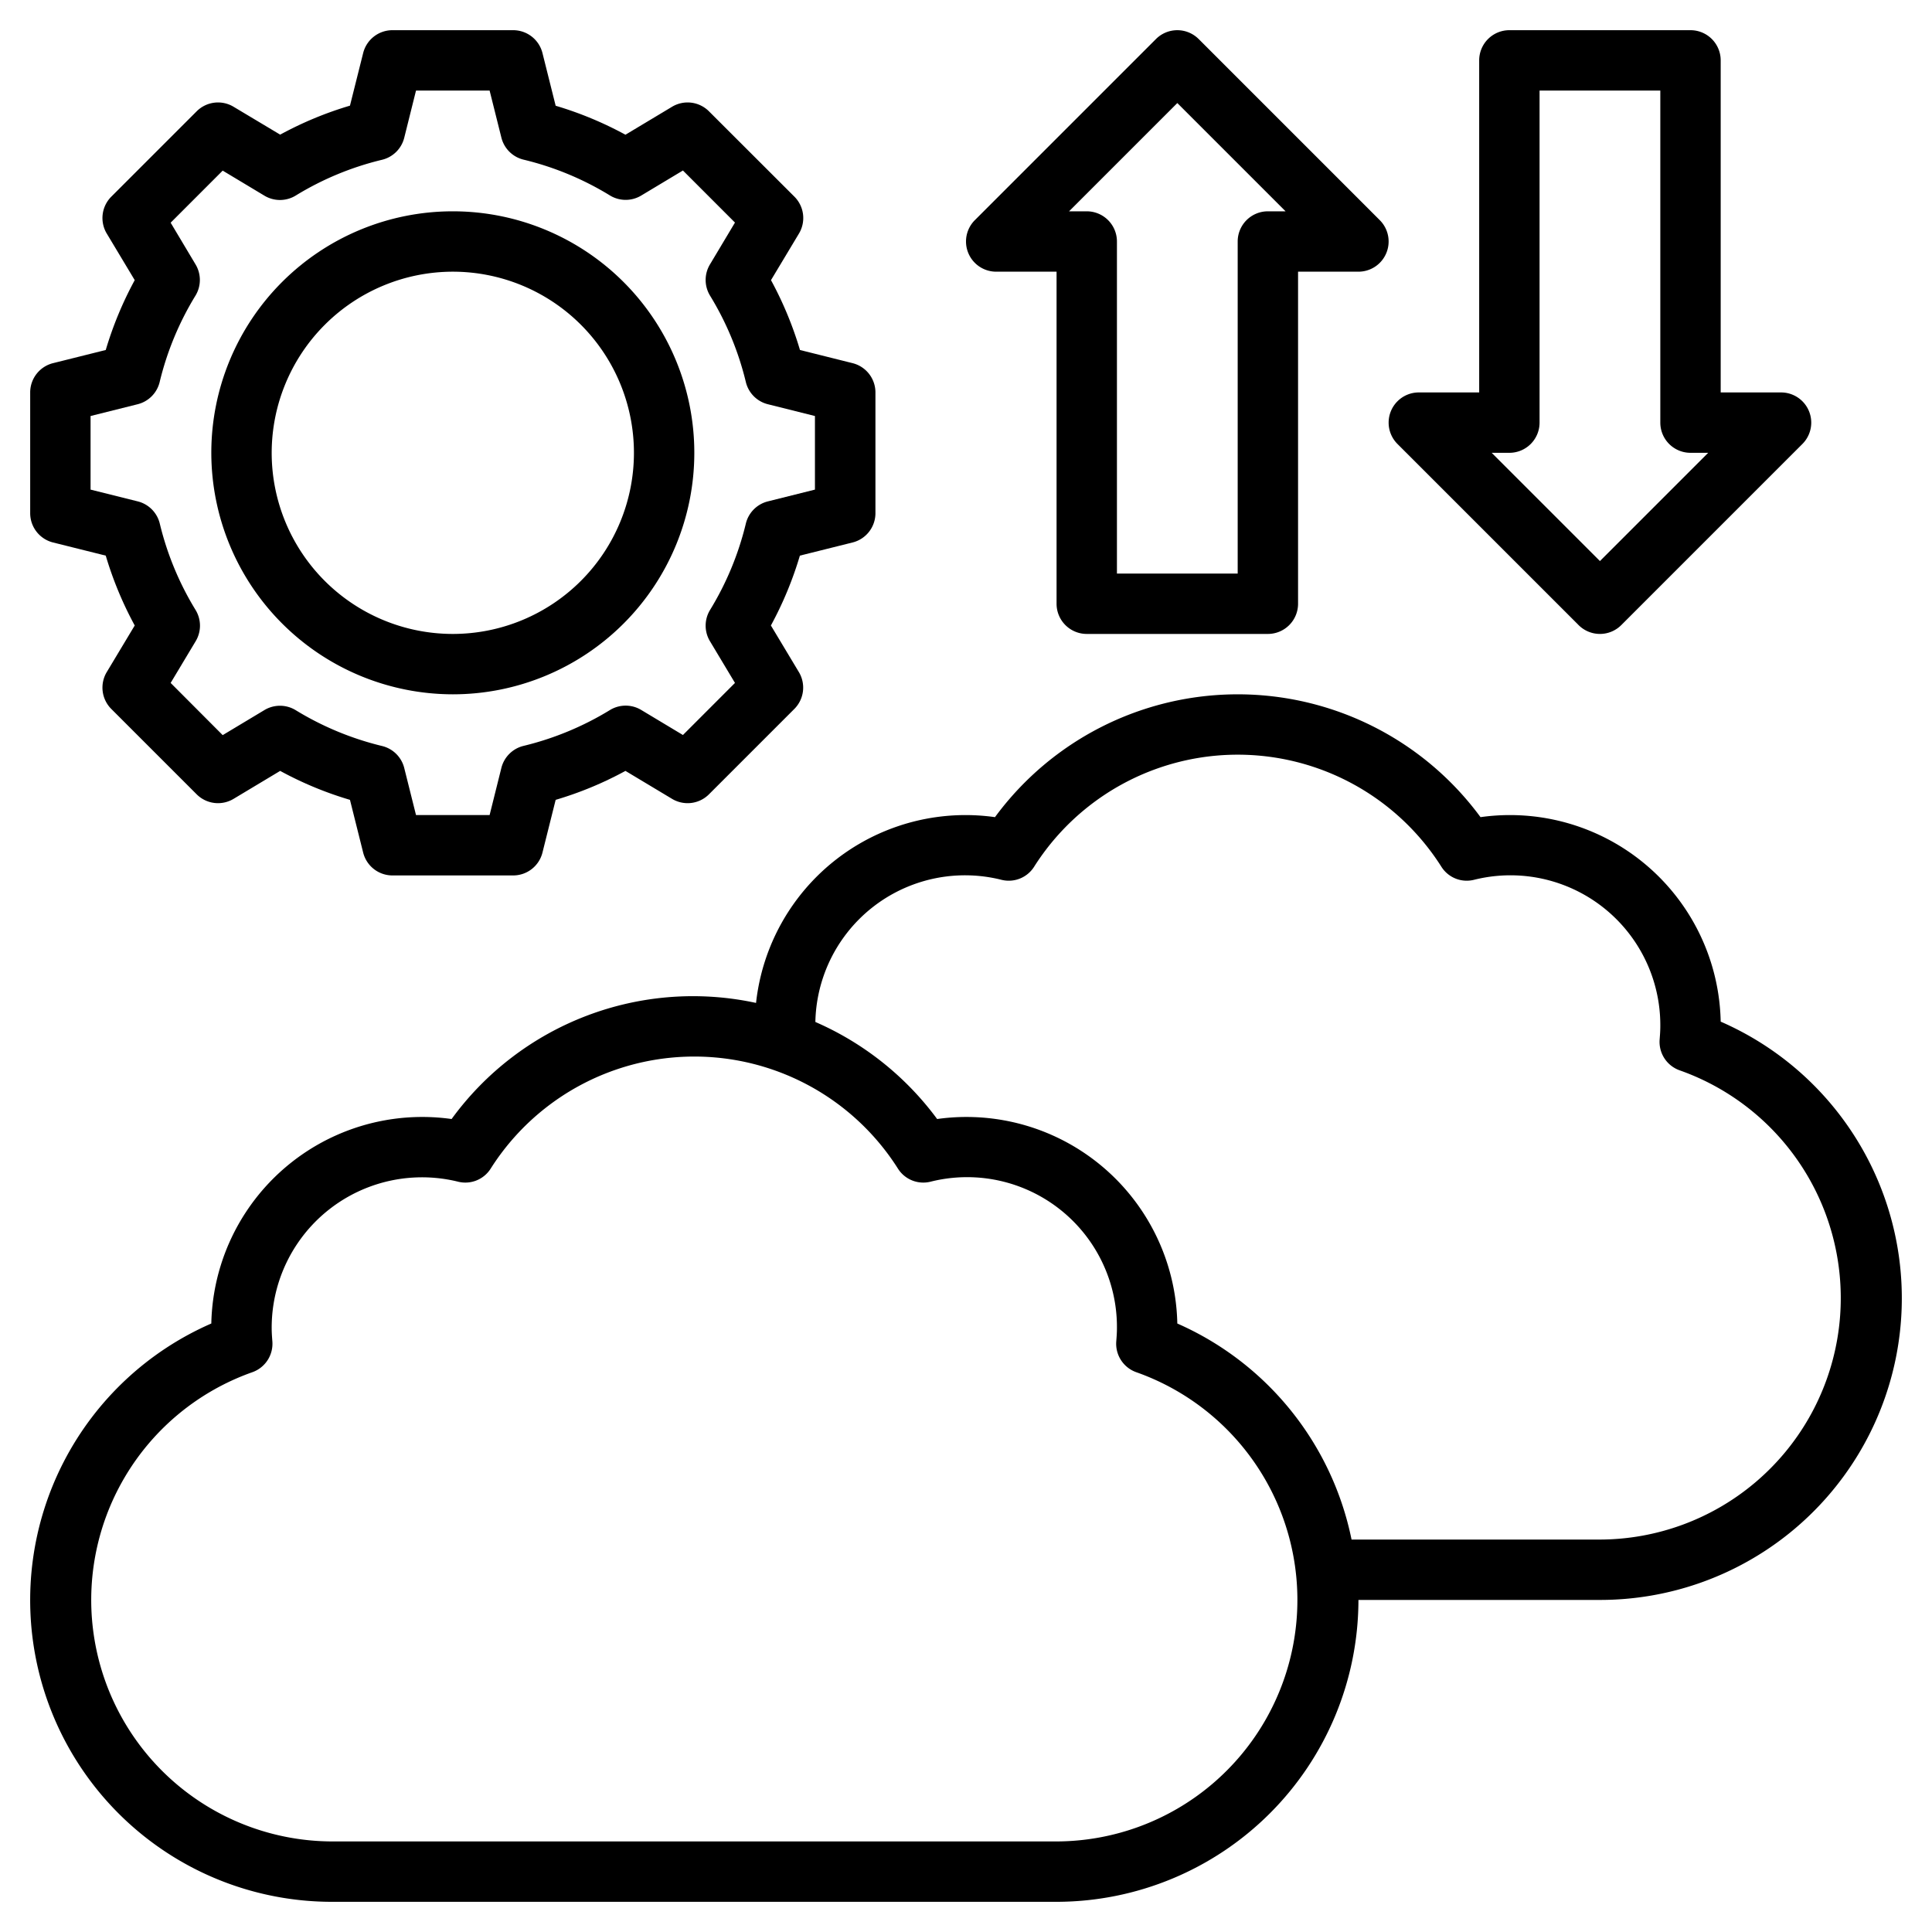
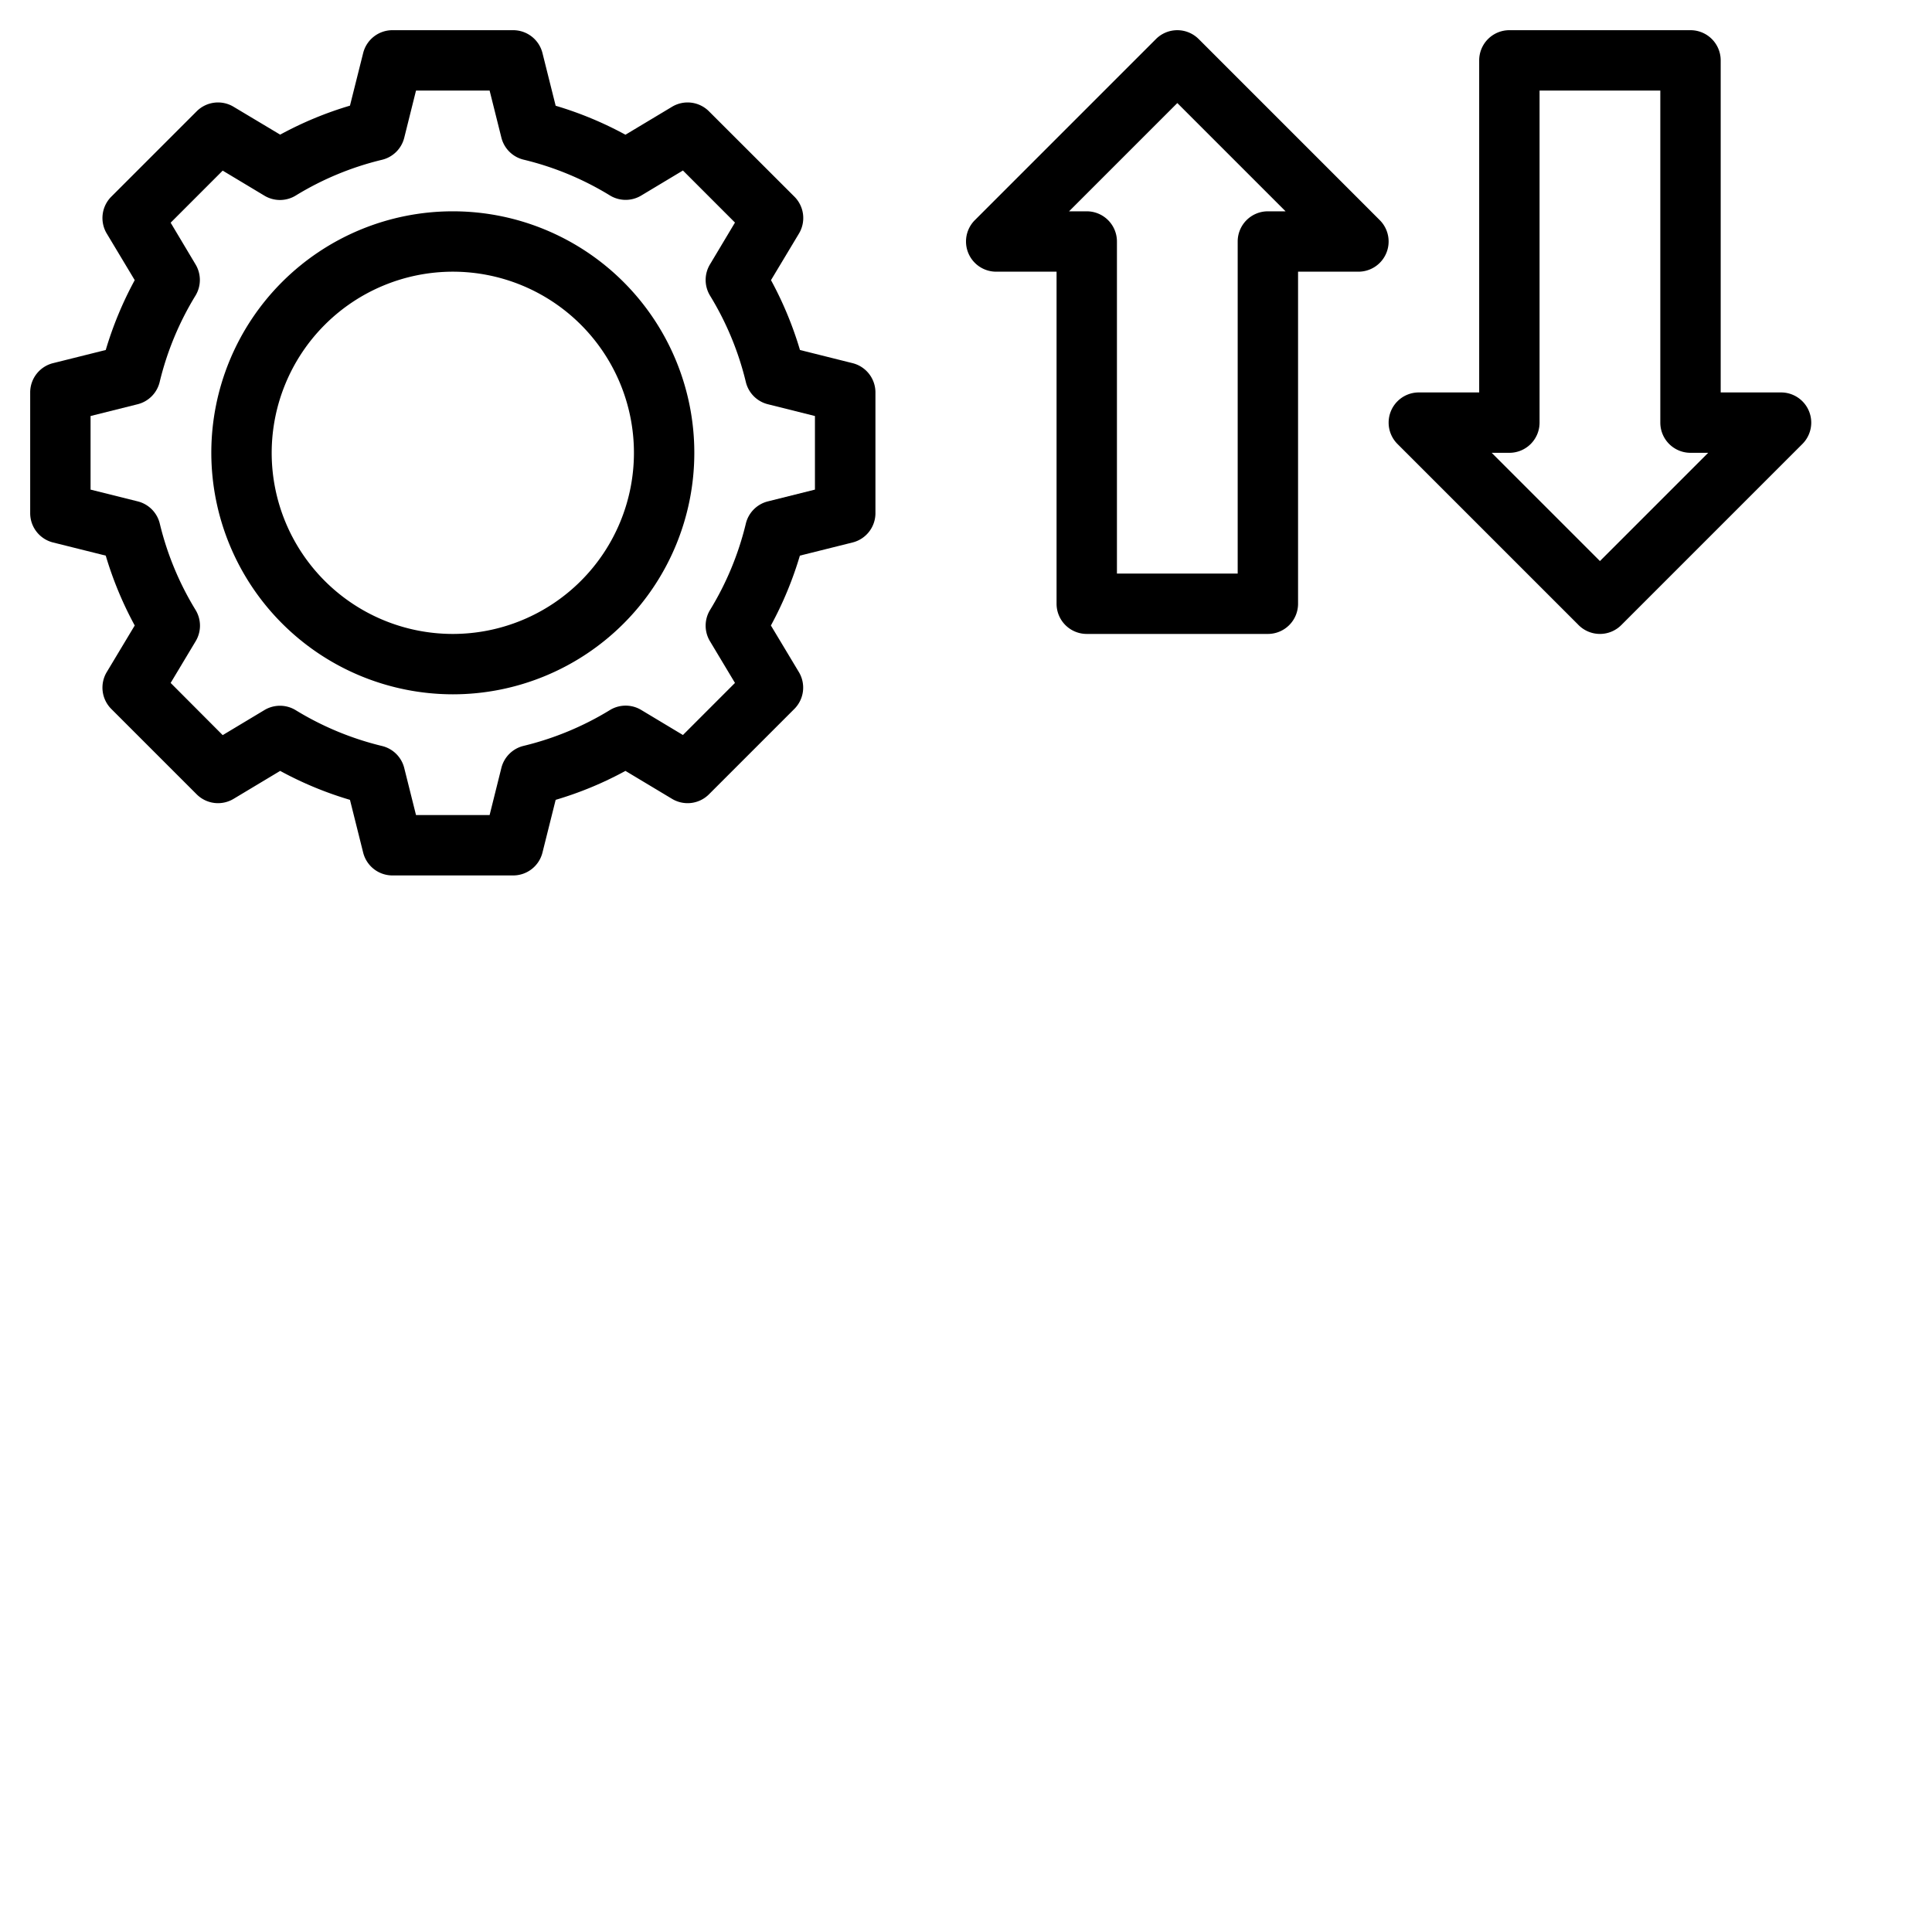
<svg xmlns="http://www.w3.org/2000/svg" id="Layer_3" data-name="Layer 3" viewBox="0 0 64 64" width="512" height="512">
-   <path d="M57,33.843a6.982,6.982,0,0,0-7.956-6.774,9.982,9.982,0,0,0-16.084,0,6.981,6.981,0,0,0-7.915,6.154,9.891,9.891,0,0,0-10.085,3.846A6.989,6.989,0,0,0,7,43.843,9.995,9.995,0,0,0,11,63H35A10.011,10.011,0,0,0,45,53h8a9.995,9.995,0,0,0,4-19.157ZM35,61H11A8,8,0,0,1,8.357,45.457a1,1,0,0,0,.665-1.026C9.011,44.288,9,44.146,9,44a4.981,4.981,0,0,1,6.178-4.854.993.993,0,0,0,1.077-.435,7.985,7.985,0,0,1,13.49,0,.993.993,0,0,0,1.077.435A4.964,4.964,0,0,1,37,44c0,.146-.011.288-.022.431a1,1,0,0,0,.665,1.026A8,8,0,0,1,35,61ZM53,51H44.772A10,10,0,0,0,39,43.843a6.986,6.986,0,0,0-7.956-6.774,9.949,9.949,0,0,0-4.034-3.215,4.959,4.959,0,0,1,6.17-4.708.993.993,0,0,0,1.077-.435,7.985,7.985,0,0,1,13.49,0,.993.993,0,0,0,1.077.435A4.964,4.964,0,0,1,55,34c0,.146-.011.288-.022.431a1,1,0,0,0,.665,1.026A8,8,0,0,1,53,51Z" />
  <path d="M1.757,17.97l1.746.436a11.982,11.982,0,0,0,.96,2.314l-.927,1.544a1,1,0,0,0,.151,1.221l2.828,2.828a1,1,0,0,0,1.221.151l1.545-.927a11.821,11.821,0,0,0,2.312.959l.437,1.746A1,1,0,0,0,13,29h4a1,1,0,0,0,.97-.758l.437-1.746a11.821,11.821,0,0,0,2.312-.959l1.545.927a1,1,0,0,0,1.221-.151l2.828-2.828a1,1,0,0,0,.151-1.221l-.927-1.544a11.982,11.982,0,0,0,.96-2.314l1.746-.436A1,1,0,0,0,29,17V13a1,1,0,0,0-.757-.97L26.5,11.594a11.982,11.982,0,0,0-.96-2.314l.927-1.544a1,1,0,0,0-.151-1.221L23.485,3.687a1,1,0,0,0-1.221-.151l-1.545.927a11.9,11.9,0,0,0-2.312-.96L17.97,1.758A1,1,0,0,0,17,1H13a1,1,0,0,0-.97.758L11.593,3.5a11.9,11.9,0,0,0-2.312.96L7.736,3.536a1,1,0,0,0-1.221.151L3.687,6.515a1,1,0,0,0-.151,1.221L4.463,9.28a11.982,11.982,0,0,0-.96,2.314l-1.746.436A1,1,0,0,0,1,13v4A1,1,0,0,0,1.757,17.97ZM3,13.781l1.559-.39a1,1,0,0,0,.73-.736A9.938,9.938,0,0,1,6.476,9.792a1,1,0,0,0,0-1.036L5.653,7.377,7.377,5.652l1.379.828a1,1,0,0,0,1.037,0,9.893,9.893,0,0,1,2.862-1.187,1,1,0,0,0,.736-.73L13.781,3h2.438l.39,1.559a1,1,0,0,0,.736.73,9.893,9.893,0,0,1,2.862,1.187,1,1,0,0,0,1.037,0l1.379-.828,1.724,1.725L23.52,8.756a1,1,0,0,0,0,1.036,9.938,9.938,0,0,1,1.187,2.863,1,1,0,0,0,.73.736l1.559.39v2.438l-1.559.39a1,1,0,0,0-.73.736,9.938,9.938,0,0,1-1.187,2.863,1,1,0,0,0,0,1.036l.827,1.379-1.724,1.725-1.379-.828a1,1,0,0,0-1.037,0,9.961,9.961,0,0,1-2.862,1.188,1,1,0,0,0-.736.729L16.219,27H13.781l-.39-1.559a1,1,0,0,0-.736-.729,9.961,9.961,0,0,1-2.862-1.188,1,1,0,0,0-1.037,0l-1.379.828L5.653,22.623l.827-1.379a1,1,0,0,0,0-1.036,9.938,9.938,0,0,1-1.187-2.863,1,1,0,0,0-.73-.736L3,16.219Z" />
  <path d="M15,23a8,8,0,1,0-8-8A8.009,8.009,0,0,0,15,23ZM15,9a6,6,0,1,1-6,6A6.006,6.006,0,0,1,15,9Z" />
  <path d="M36,21h6a1,1,0,0,0,1-1V9h2a1,1,0,0,0,.707-1.707l-6-6a1,1,0,0,0-1.414,0l-6,6A1,1,0,0,0,33,9h2V20A1,1,0,0,0,36,21ZM39,3.414,42.586,7H42a1,1,0,0,0-1,1V19H37V8a1,1,0,0,0-1-1h-.586Z" />
  <path d="M56,1H50a1,1,0,0,0-1,1V13H47a1,1,0,0,0-.707,1.707l6,6a1,1,0,0,0,1.414,0l6-6A1,1,0,0,0,59,13H57V2A1,1,0,0,0,56,1ZM53,18.586,49.414,15H50a1,1,0,0,0,1-1V3h4V14a1,1,0,0,0,1,1h.586Z" />
</svg>